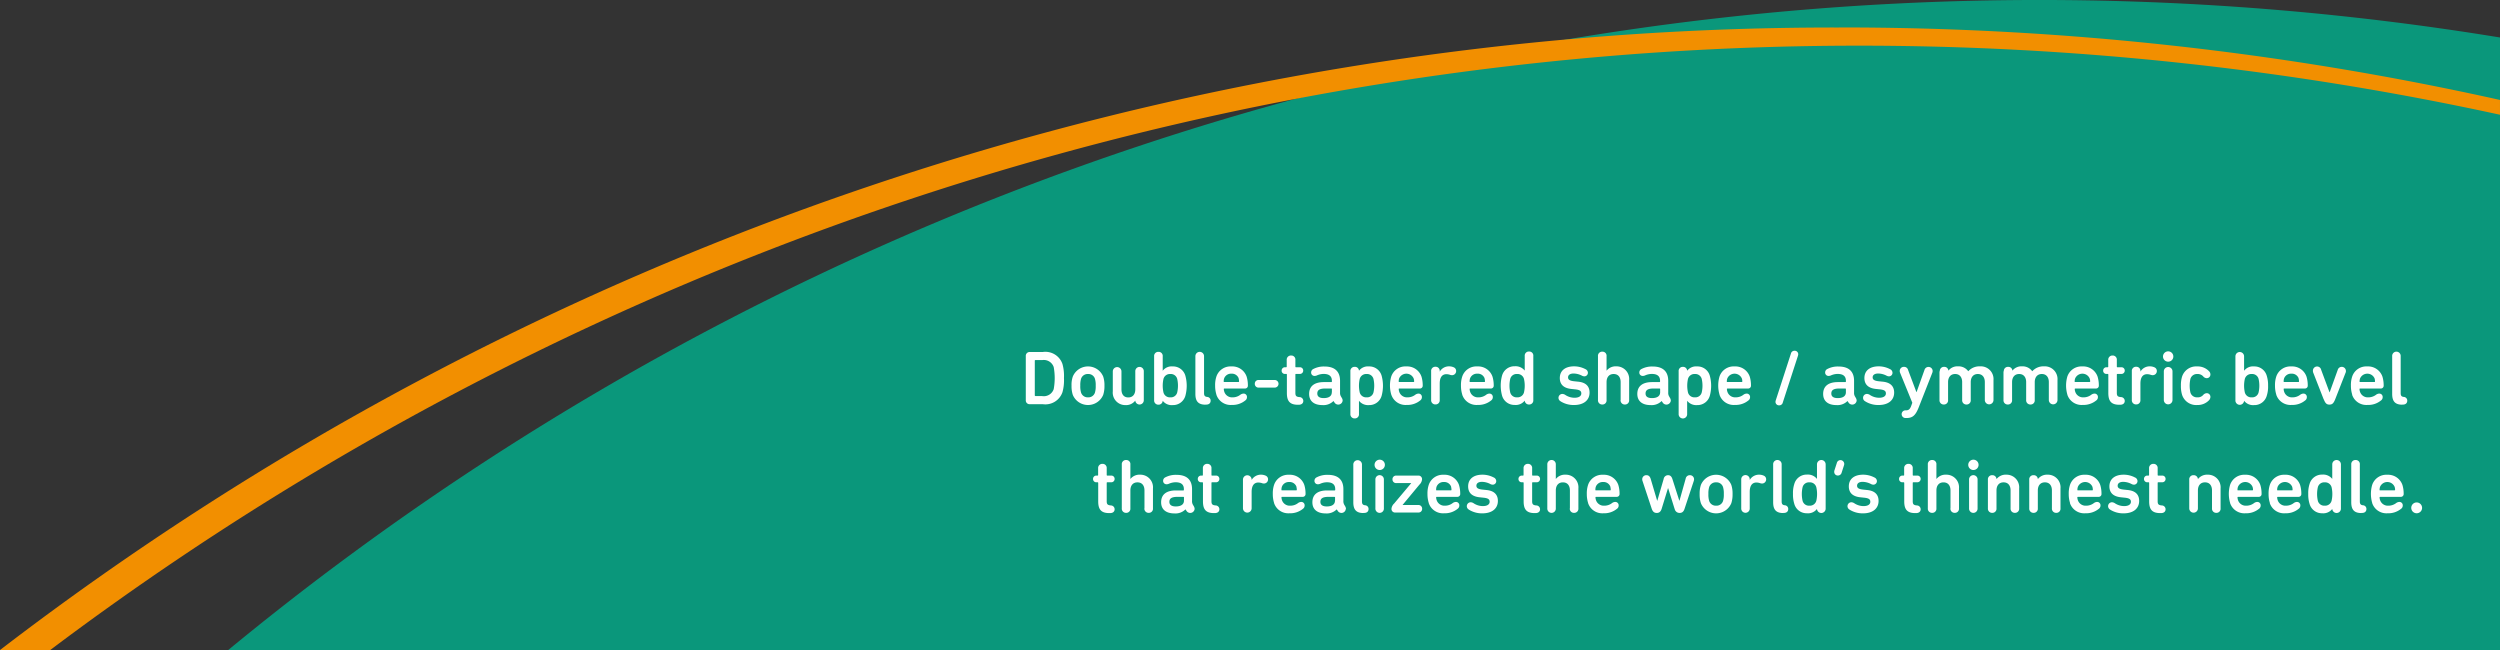
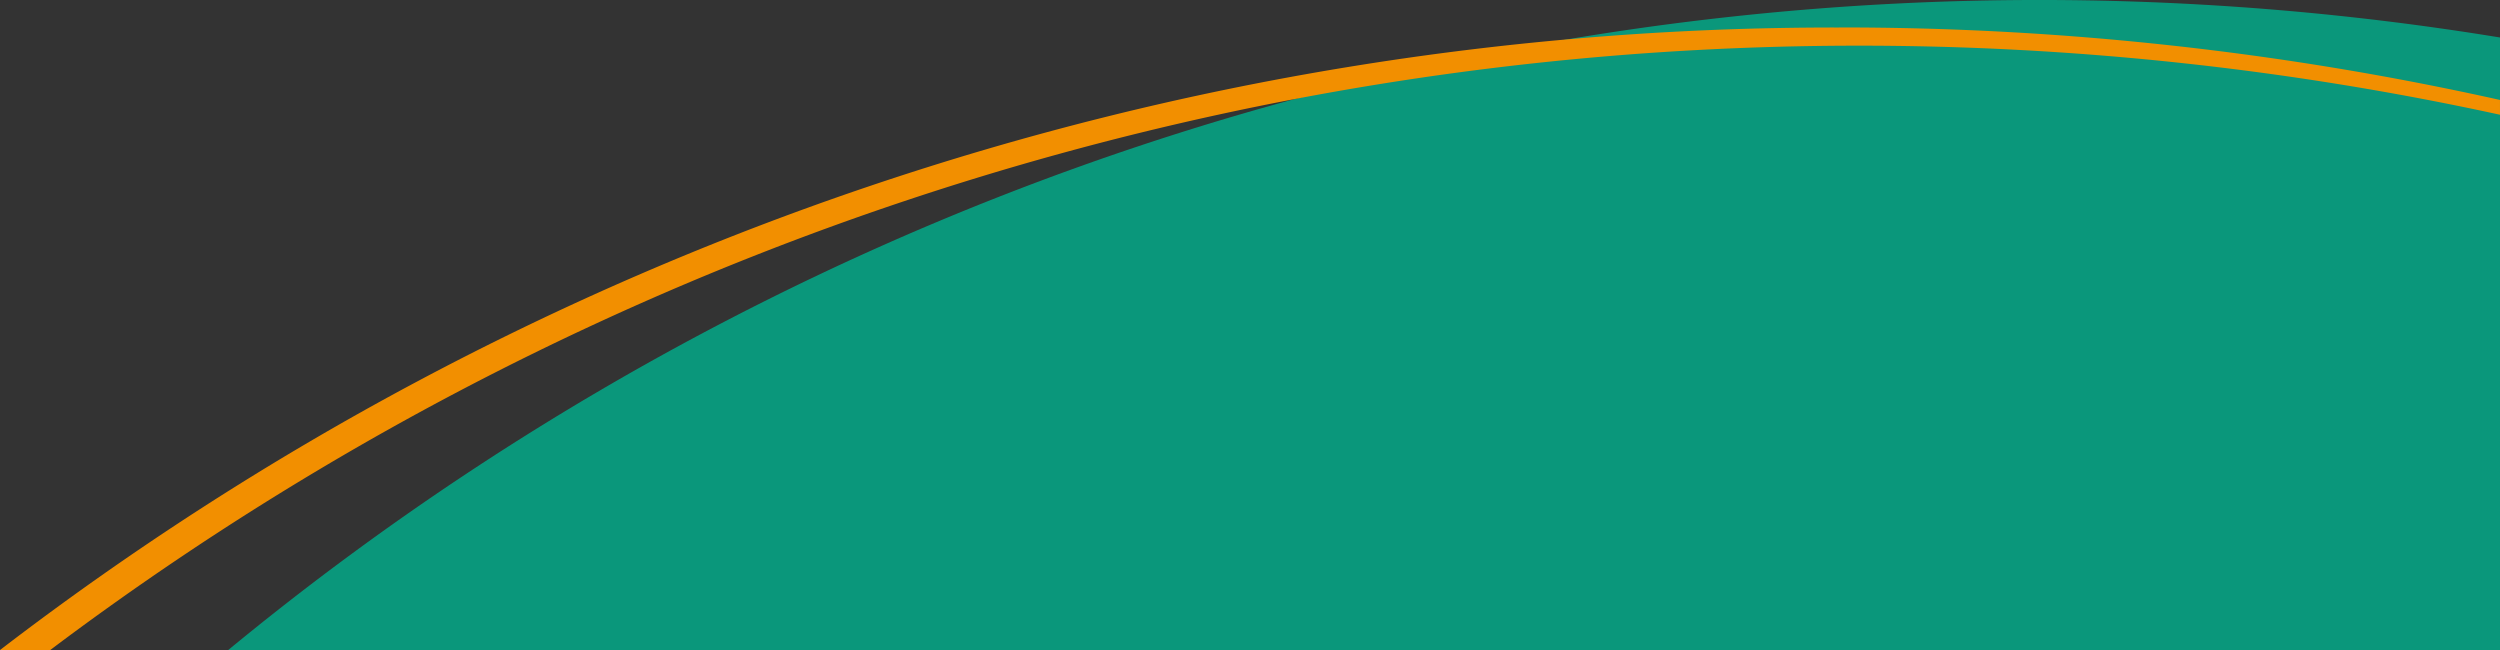
<svg xmlns="http://www.w3.org/2000/svg" height="78" width="299.99">
  <rect width="100%" height="100%" fill="#333333" stroke="none" />
-   <path d="M299.991 4.5A341.743 341.743 0 0027.385 78h272.606z" fill="#00b08d" opacity=".8" />
+   <path d="M299.991 4.5A341.743 341.743 0 0027.385 78h272.606" fill="#00b08d" opacity=".8" />
  <path d="M220.68 3.301A361.669 361.669 0 00.001 78h6.024a361.061 361.061 0 01293.963-64.231v-1.775a362.989 362.989 0 00-79.308-8.7z" fill="#f28f00" />
-   <path d="M123.091 42.73a.457.457 0 01.49-.49h1.54a2.163 2.163 0 012.37 1.44 5.369 5.369 0 01.18 1.69 5.326 5.326 0 01-.18 1.69 2.166 2.166 0 01-2.37 1.44h-1.54a.449.449 0 01-.49-.48zm1.14 4.8h.83a1.251 1.251 0 001.38-.84 7.32 7.32 0 000-2.64 1.251 1.251 0 00-1.38-.84h-.83s-.06.02-.06.05v4.2s.02.05.06.05zm4.5-.15a3.311 3.311 0 01-.15-1.1 3.011 3.011 0 01.15-1.09 1.975 1.975 0 013.65 0 3.288 3.288 0 01.15 1.09 3.394 3.394 0 01-.15 1.1 1.975 1.975 0 01-3.65 0zm2.66-.28a2.612 2.612 0 00.09-.82 2.652 2.652 0 00-.09-.82.816.816 0 00-.83-.58.828.828 0 00-.84.58 2.651 2.651 0 00-.09.82 2.612 2.612 0 00.09.82.828.828 0 00.84.58.816.816 0 00.83-.58zm4.82.99a1.368 1.368 0 01-1.16.52 1.5 1.5 0 01-1.52-1.65v-2.39a.52.52 0 111.04 0v2.15c0 .57.26.97.82.97s.84-.4.84-.97v-2.15a.511.511 0 111.02 0v3.44a.512.512 0 01-1.02.08zm3.31-5.35v1.75a1.344 1.344 0 011.2-.52 1.534 1.534 0 011.52 1.12 4.58 4.58 0 010 2.4 1.534 1.534 0 01-1.52 1.12 1.346 1.346 0 01-1.2-.52.491.491 0 01-.51.47.5.5 0 01-.52-.54v-5.26a.494.494 0 01.52-.54.487.487 0 01.51.54zm.09 2.73a3.69 3.69 0 000 1.62.793.793 0 00.83.59.782.782 0 00.82-.59 3.69 3.69 0 000-1.62.789.789 0 00-.82-.59.8.8 0 00-.83.59zm5.04 3.09c-.9 0-1.21-.45-1.21-1.3v-4.52a.52.52 0 111.04 0v4.43c0 .31.1.42.36.46a.434.434 0 01.43.45c0 .27-.17.47-.53.47h-.07zm1.32-1.19a3.539 3.539 0 01-.16-1.09 3.248 3.248 0 01.15-1.09 1.788 1.788 0 011.81-1.22 1.824 1.824 0 011.82 1.22 3.578 3.578 0 01.15 1.07.336.336 0 01-.36.36h-2.48s-.05.02-.05.05a1.147 1.147 0 00.06.34.978.978 0 001 .67 1.484 1.484 0 00.91-.3.7.7 0 01.38-.15.4.4 0 01.43.43.476.476 0 01-.21.4 2.4 2.4 0 01-1.6.53 1.8 1.8 0 01-1.86-1.23zm2.67-1.96a.861.861 0 00-.87-.57.882.882 0 00-.88.57 1.061 1.061 0 00-.05.38c0 .04.02.05.05.05h1.74s.05-.02.05-.05a1.346 1.346 0 00-.05-.38zm1.93.64a.437.437 0 01.49-.45h1.87a.456.456 0 110 .91h-1.87a.444.444 0 01-.49-.46zm3.64-1.18a.384.384 0 01-.42-.4.389.389 0 01.42-.4h.13s.06-.02.06-.06v-.81a.5.5 0 01.53-.54.487.487 0 01.51.54v.81s.02.06.05.06h.47a.389.389 0 01.42.4.394.394 0 01-.42.4h-.47s-.05.02-.05.06v2.21c0 .36.1.47.48.51a.459.459 0 01.47.46c0 .26-.18.46-.56.46h-.08c-.97 0-1.33-.43-1.33-1.4v-2.24s-.03-.06-.06-.06h-.13zm6.9 3.2a.53.53 0 01-.95.27l-.15-.22a1.685 1.685 0 01-1.31.49c-1.05 0-1.61-.5-1.61-1.34 0-.96.67-1.42 1.77-1.42h.91s.05-.02.05-.05v-.11c0-.51-.29-.82-.99-.82a2.021 2.021 0 00-.81.18.66.66 0 01-.27.06.4.4 0 01-.42-.42.452.452 0 01.26-.41 2.722 2.722 0 011.35-.3c1.26 0 1.86.63 1.86 1.72v1.4a.827.827 0 00.09.44l.14.24a.564.564 0 01.08.3zm-1.29-1v-.4s-.02-.05-.05-.05h-.74c-.68 0-.96.19-.96.6 0 .37.27.55.77.55.6 0 .97-.23.97-.7zm2.22 2.59v-5.1a.494.494 0 01.52-.54.479.479 0 01.51.47 1.346 1.346 0 011.2-.52 1.534 1.534 0 011.52 1.12 4.58 4.58 0 010 2.4 1.534 1.534 0 01-1.52 1.12 1.382 1.382 0 01-1.2-.52v1.58a.491.491 0 01-.51.54.5.5 0 01-.52-.54zm2.77-2.57a3.69 3.69 0 000-1.62.789.789 0 00-.82-.59.8.8 0 00-.83.59 3.69 3.69 0 000 1.62.793.793 0 00.83.59.782.782 0 00.82-.59zm2.14.28a3.91 3.91 0 01-.01-2.18 1.788 1.788 0 011.81-1.22 1.824 1.824 0 011.82 1.22 3.578 3.578 0 01.15 1.07.336.336 0 01-.36.36h-2.47s-.05.02-.05.05a1.147 1.147 0 00.06.34.978.978 0 001 .67 1.484 1.484 0 00.91-.3.7.7 0 01.38-.15.4.4 0 01.43.43.476.476 0 01-.21.4 2.4 2.4 0 01-1.6.53 1.8 1.8 0 01-1.86-1.23zm2.68-1.96a.949.949 0 00-1.74 0 1.061 1.061 0 00-.05.38c0 .04.02.05.05.05h1.74s.06-.02.06-.05a1.045 1.045 0 00-.06-.38zm3.14-.83a1.275 1.275 0 011.12-.62 1.333 1.333 0 01.56.12.466.466 0 01.28.42.491.491 0 01-.51.52.736.736 0 01-.24-.05 1.47 1.47 0 00-.41-.07c-.57 0-.81.45-.81 1.12v1.97a.491.491 0 01-.51.54.5.5 0 01-.52-.54v-3.44a.494.494 0 01.52-.54.487.487 0 01.51.54v.02zm2.7 2.79a3.539 3.539 0 01-.16-1.09 3.248 3.248 0 01.15-1.09 1.788 1.788 0 011.81-1.22 1.824 1.824 0 011.82 1.22 3.578 3.578 0 01.15 1.07.336.336 0 01-.36.36h-2.48s-.05.02-.05.05a1.147 1.147 0 00.06.34.978.978 0 001 .67 1.484 1.484 0 00.91-.3.7.7 0 01.38-.15.4.4 0 01.43.43.476.476 0 01-.21.4 2.4 2.4 0 01-1.6.53 1.8 1.8 0 01-1.86-1.23zm2.68-1.96a.861.861 0 00-.87-.57.882.882 0 00-.88.57 1.061 1.061 0 00-.05.38c0 .04.02.05.05.05h1.74s.05-.02.05-.05a1.346 1.346 0 00-.05-.38zm5.84-2.67V48a.491.491 0 01-.51.54.5.5 0 01-.52-.47 1.346 1.346 0 01-1.2.52 1.534 1.534 0 01-1.52-1.12 4.58 4.58 0 010-2.4 1.534 1.534 0 011.52-1.12 1.4 1.4 0 011.2.52v-1.75a.494.494 0 01.52-.54.487.487 0 01.51.54zm-2.77 2.73a3.69 3.69 0 000 1.62.789.789 0 00.82.59.8.8 0 00.83-.59 3.69 3.69 0 000-1.62.793.793 0 00-.83-.59.782.782 0 00-.82.59zm6.04 2.68a.467.467 0 01.22-.88.7.7 0 01.32.1 2.025 2.025 0 001.13.36c.51 0 .82-.19.82-.52 0-.28-.16-.43-.74-.49l-.48-.05c-.91-.1-1.36-.55-1.36-1.31 0-.85.61-1.4 1.72-1.4a2.914 2.914 0 011.34.33.484.484 0 01.31.42.426.426 0 01-.43.45.681.681 0 01-.32-.1 2.27 2.27 0 00-.96-.24c-.46 0-.67.2-.67.46s.17.41.73.47l.48.05c.94.09 1.37.57 1.37 1.31 0 .88-.66 1.49-1.87 1.49a2.941 2.941 0 01-1.62-.45zm7.21-.15v-2.15c0-.57-.28-.97-.84-.97s-.85.4-.85.97V48a.491.491 0 01-.51.54.5.5 0 01-.52-.54v-5.26a.494.494 0 01.52-.54.487.487 0 01.51.54v1.74a1.388 1.388 0 011.17-.52 1.516 1.516 0 011.54 1.65V48a.491.491 0 01-.51.54.5.5 0 01-.52-.54zm6.02.07a.53.53 0 01-.95.27l-.15-.22a1.685 1.685 0 01-1.31.49c-1.05 0-1.61-.5-1.61-1.34 0-.96.67-1.42 1.77-1.42h.91s.05-.02.05-.05v-.11c0-.51-.29-.82-.99-.82a2.021 2.021 0 00-.81.18.66.66 0 01-.27.06.4.4 0 01-.42-.42.452.452 0 01.26-.41 2.722 2.722 0 011.35-.3c1.26 0 1.86.63 1.86 1.72v1.4a.827.827 0 00.09.44l.14.24a.674.674 0 01.08.3zm-1.28-1v-.4s-.02-.05-.05-.05h-.74c-.68 0-.96.19-.96.6 0 .37.27.55.77.55.6 0 .98-.23.98-.7zm2.22 2.59v-5.1a.491.491 0 01.51-.54.485.485 0 01.51.47 1.346 1.346 0 011.2-.52 1.534 1.534 0 011.52 1.12 4.58 4.58 0 010 2.4 1.534 1.534 0 01-1.52 1.12 1.382 1.382 0 01-1.2-.52v1.58a.511.511 0 11-1.02 0zm2.77-2.57a3.69 3.69 0 000-1.62.789.789 0 00-.82-.59.8.8 0 00-.83.59 3.69 3.69 0 000 1.62.793.793 0 00.83.59.782.782 0 00.82-.59zm2.14.28a3.91 3.91 0 01-.01-2.18 1.788 1.788 0 011.81-1.22 1.824 1.824 0 011.82 1.22 3.578 3.578 0 01.15 1.07.336.336 0 01-.36.36h-2.47s-.06.02-.06.05a1.147 1.147 0 00.06.34.978.978 0 001 .67 1.505 1.505 0 00.91-.3.7.7 0 01.38-.15.4.4 0 01.43.43.476.476 0 01-.21.4 2.4 2.4 0 01-1.6.53 1.8 1.8 0 01-1.86-1.23zm2.67-1.96a.949.949 0 00-1.74 0 1.045 1.045 0 00-.06.38c0 .04.02.05.06.05h1.74s.06-.02.06-.05a1.045 1.045 0 00-.06-.38zm4.08 2.61l1.81-5.58a.431.431 0 01.42-.35.421.421 0 01.46.42.711.711 0 01-.04.2l-1.81 5.58a.431.431 0 01-.42.35.421.421 0 01-.46-.42.711.711 0 01.04-.2zm9.7.05a.53.53 0 01-.95.27l-.15-.22a1.685 1.685 0 01-1.31.49c-1.05 0-1.61-.5-1.61-1.34 0-.96.67-1.42 1.77-1.42h.91s.05-.02.05-.05v-.11c0-.51-.29-.82-.99-.82a2.021 2.021 0 00-.81.18.66.66 0 01-.27.06.4.4 0 01-.42-.42.452.452 0 01.26-.41 2.722 2.722 0 011.35-.3c1.26 0 1.86.63 1.86 1.72v1.4a.827.827 0 00.09.44l.14.24a.674.674 0 01.08.3zm-1.29-1v-.4s-.02-.05-.05-.05h-.74c-.68 0-.96.19-.96.6 0 .37.27.55.77.55.6 0 .98-.23.98-.7zm2.31 1.08a.449.449 0 01-.25-.41.463.463 0 01.47-.47.7.7 0 01.32.1 2.025 2.025 0 001.13.36c.51 0 .82-.19.82-.52 0-.28-.16-.43-.74-.49l-.48-.05c-.91-.1-1.36-.55-1.36-1.31 0-.85.61-1.4 1.72-1.4a2.914 2.914 0 011.34.33.484.484 0 01.31.42.42.42 0 01-.43.45.681.681 0 01-.32-.1 2.234 2.234 0 00-.96-.24c-.46 0-.67.2-.67.46s.17.41.73.47l.48.05c.94.09 1.37.57 1.37 1.31 0 .88-.66 1.49-1.87 1.49a2.941 2.941 0 01-1.62-.45zm4.87 2.01a.46.46 0 01-.49-.46.455.455 0 01.49-.46c.32 0 .5-.1.66-.55l.13-.36-1.46-3.58a.519.519 0 01-.05-.24.492.492 0 01.52-.49.487.487 0 01.48.37l1 2.66h.02l.95-2.66a.5.5 0 01.98.12.687.687 0 01-.05.24l-1.63 4.15c-.39.98-.75 1.26-1.47 1.26h-.06zm4.09-5.6a.494.494 0 01.52-.54.484.484 0 01.51.46 1.36 1.36 0 011.17-.52 1.41 1.41 0 011.21.59 1.8 1.8 0 011.42-.59 1.527 1.527 0 011.61 1.65V48a.52.52 0 11-1.04 0v-2.15c0-.57-.29-.97-.84-.97s-.85.4-.85.97V48a.491.491 0 01-.51.54.5.5 0 01-.52-.54v-2.15c0-.57-.29-.97-.84-.97s-.85.4-.85.97V48a.491.491 0 01-.51.54.5.5 0 01-.52-.54v-3.44zm7.68 0a.494.494 0 01.52-.54.484.484 0 01.51.46 1.36 1.36 0 011.17-.52 1.41 1.41 0 011.21.59 1.8 1.8 0 011.42-.59 1.527 1.527 0 011.61 1.65V48a.52.52 0 11-1.04 0v-2.15c0-.57-.29-.97-.84-.97s-.85.4-.85.97V48a.491.491 0 01-.51.54.5.5 0 01-.52-.54v-2.15c0-.57-.29-.97-.84-.97s-.85.4-.85.97V48a.491.491 0 01-.51.54.5.5 0 01-.52-.54v-3.44zm7.63 2.81a3.91 3.91 0 01-.01-2.18 1.788 1.788 0 011.81-1.22 1.824 1.824 0 011.82 1.22 3.578 3.578 0 01.15 1.07.336.336 0 01-.36.36h-2.47s-.06.02-.06.05a1.147 1.147 0 00.06.34.978.978 0 001 .67 1.505 1.505 0 00.91-.3.7.7 0 01.38-.15.4.4 0 01.43.43.476.476 0 01-.21.4 2.4 2.4 0 01-1.6.53 1.8 1.8 0 01-1.86-1.23zm2.67-1.96a.949.949 0 00-1.74 0 1.045 1.045 0 00-.06.38c0 .04.02.05.06.05h1.74s.06-.02.06-.05a1.045 1.045 0 00-.06-.38zm2.04-.54a.384.384 0 01-.42-.4.389.389 0 01.42-.4h.13s.06-.02.06-.06v-.81a.5.5 0 01.52-.54.491.491 0 01.51.54v.81s.02.06.06.06h.47a.389.389 0 01.42.4.394.394 0 01-.42.4h-.47s-.06.02-.06.06v2.21c0 .36.1.47.48.51a.459.459 0 01.47.46c0 .26-.18.46-.56.46h-.08c-.97 0-1.33-.43-1.33-1.4v-2.24s-.03-.06-.06-.06h-.13zm4.06-.29a1.275 1.275 0 011.12-.62 1.333 1.333 0 01.56.12.466.466 0 01.28.42.491.491 0 01-.51.52.736.736 0 01-.24-.05 1.47 1.47 0 00-.41-.07c-.57 0-.81.45-.81 1.12v1.97a.491.491 0 01-.51.54.5.5 0 01-.52-.54v-3.44a.494.494 0 01.52-.54.487.487 0 01.51.54v.02zm3.32-2.42a.62.62 0 11-.62.62.623.623 0 01.62-.62zm-.52 5.84v-3.44a.52.52 0 111.04 0V48a.52.52 0 11-1.04 0zm2.19-.62a3.589 3.589 0 01-.14-1.1 3.473 3.473 0 01.14-1.09 1.777 1.777 0 011.82-1.22 1.874 1.874 0 011.4.56.551.551 0 01.18.4.436.436 0 01-.45.45.567.567 0 01-.42-.22.888.888 0 00-.7-.28.817.817 0 00-.83.58 3.781 3.781 0 000 1.64.809.809 0 00.83.58.856.856 0 00.7-.28.6.6 0 01.42-.22.436.436 0 01.45.45.6.6 0 01-.18.41 1.874 1.874 0 01-1.4.56 1.777 1.777 0 01-1.82-1.22zm7.44-4.64v1.75a1.344 1.344 0 011.2-.52 1.534 1.534 0 011.52 1.12 3.748 3.748 0 01.16 1.2 3.487 3.487 0 01-.16 1.2 1.534 1.534 0 01-1.52 1.12 1.358 1.358 0 01-1.2-.52.521.521 0 01-1.04-.07v-5.26a.52.52 0 111.04 0zm.09 2.73a3.69 3.69 0 000 1.62.793.793 0 00.83.59.782.782 0 00.82-.59 3.69 3.69 0 000-1.62.789.789 0 00-.82-.59.8.8 0 00-.83.59zm3.78 1.9a3.539 3.539 0 01-.16-1.09 3.247 3.247 0 01.15-1.09 1.788 1.788 0 011.81-1.22 1.824 1.824 0 011.82 1.22 3.578 3.578 0 01.15 1.07.336.336 0 01-.36.36h-2.48s-.05.02-.05.05a1.147 1.147 0 00.06.34.978.978 0 001 .67 1.484 1.484 0 00.91-.3.7.7 0 01.38-.15.4.4 0 01.43.43.476.476 0 01-.21.4 2.4 2.4 0 01-1.6.53 1.8 1.8 0 01-1.86-1.23zm2.68-1.96a.861.861 0 00-.87-.57.882.882 0 00-.88.57 1.061 1.061 0 00-.05.38c0 .04.02.05.05.05h1.74s.05-.02.05-.05a1.346 1.346 0 00-.05-.38zm3 2.51l-1.24-3.17a.587.587 0 01-.05-.25.5.5 0 01.99-.12l1 2.69h.02l.97-2.69a.5.5 0 01.98.12.468.468 0 01-.05.25l-1.24 3.17c-.19.47-.35.63-.69.63s-.49-.16-.68-.63zm3.43-.55a3.539 3.539 0 01-.16-1.09 3.247 3.247 0 01.15-1.09 1.788 1.788 0 011.81-1.22 1.824 1.824 0 011.82 1.22 3.578 3.578 0 01.15 1.07.336.336 0 01-.36.36h-2.48s-.06.02-.06.05a1.147 1.147 0 00.06.34.978.978 0 001 .67 1.505 1.505 0 00.91-.3.7.7 0 01.38-.15.4.4 0 01.43.43.476.476 0 01-.21.4 2.381 2.381 0 01-1.6.53 1.8 1.8 0 01-1.86-1.23zm2.68-1.96a.949.949 0 00-1.74 0 1.044 1.044 0 00-.06.38c0 .04.02.05.06.05h1.74s.05-.02.05-.05a1.346 1.346 0 00-.05-.38zm3.32 3.15c-.9 0-1.21-.45-1.21-1.3v-4.52a.511.511 0 111.02 0v4.43c0 .31.1.42.36.46a.434.434 0 01.43.45c0 .27-.17.47-.53.47h-.07zm-156.68 9.31a.384.384 0 01-.42-.4.389.389 0 01.42-.4h.13s.06-.02.06-.06v-.81a.5.5 0 01.52-.54.491.491 0 01.51.54v.81s.02.06.06.06h.47a.389.389 0 01.42.4.394.394 0 01-.42.4h-.47s-.06.02-.06.06v2.21c0 .36.1.47.48.51a.459.459 0 01.47.46c0 .26-.18.46-.56.46h-.08c-.97 0-1.33-.43-1.33-1.4v-2.24s-.03-.06-.06-.06h-.13zm5.75 3.13v-2.15c0-.57-.28-.97-.84-.97s-.85.4-.85.97V61a.491.491 0 01-.51.54.5.5 0 01-.52-.54v-5.26a.494.494 0 01.52-.54.487.487 0 01.51.54v1.74a1.388 1.388 0 011.17-.52 1.516 1.516 0 011.54 1.65V61a.491.491 0 01-.51.54.5.5 0 01-.52-.54zm6.02.07a.53.53 0 01-.95.27l-.15-.22a1.685 1.685 0 01-1.31.49c-1.05 0-1.61-.5-1.61-1.34 0-.96.67-1.42 1.77-1.42h.91s.05-.02.05-.05v-.11c0-.51-.29-.82-.99-.82a2.021 2.021 0 00-.81.18.66.66 0 01-.27.06.4.4 0 01-.42-.42.452.452 0 01.26-.41 2.722 2.722 0 011.35-.3c1.26 0 1.86.63 1.86 1.72v1.4a.827.827 0 00.09.44l.14.24a.674.674 0 01.08.3zm-1.28-1v-.4s-.02-.05-.05-.05h-.74c-.68 0-.96.19-.96.6 0 .37.27.55.77.55.6 0 .98-.23.98-.7zm2.08-2.2a.384.384 0 01-.42-.4.389.389 0 01.42-.4h.13s.06-.02.06-.06v-.81a.5.5 0 01.52-.54.491.491 0 01.51.54v.81s.02.06.06.06h.47a.389.389 0 01.42.4.394.394 0 01-.42.4h-.47s-.06.02-.06.06v2.21c0 .36.1.47.48.51a.459.459 0 01.47.46c0 .26-.18.46-.56.46h-.08c-.97 0-1.33-.43-1.33-1.4v-2.24s-.03-.06-.06-.06h-.13zm6.05-.29a1.275 1.275 0 011.12-.62 1.333 1.333 0 01.56.12.466.466 0 01.28.42.491.491 0 01-.51.52.736.736 0 01-.24-.05 1.47 1.47 0 00-.41-.07c-.57 0-.81.45-.81 1.12v1.97a.52.52 0 11-1.04 0v-3.44a.52.52 0 111.04 0v.02zm2.69 2.79a3.539 3.539 0 01-.16-1.09 3.248 3.248 0 01.15-1.09 1.788 1.788 0 011.81-1.22 1.824 1.824 0 011.82 1.22 3.578 3.578 0 01.15 1.07.336.336 0 01-.36.36h-2.48s-.05.02-.05.05a1.147 1.147 0 00.06.34.978.978 0 001 .67 1.484 1.484 0 00.91-.3.7.7 0 01.38-.15.4.4 0 01.43.43.476.476 0 01-.21.4 2.4 2.4 0 01-1.6.53 1.8 1.8 0 01-1.86-1.23zm2.68-1.96a.861.861 0 00-.87-.57.882.882 0 00-.88.57 1.061 1.061 0 00-.05.38c0 .04.02.05.05.05h1.74s.05-.02.05-.05a1.346 1.346 0 00-.05-.38zm5.92 2.66a.523.523 0 01-.94.27l-.15-.22a1.685 1.685 0 01-1.31.49c-1.05 0-1.61-.5-1.61-1.34 0-.96.67-1.42 1.77-1.42h.91s.06-.02.06-.05v-.11c0-.51-.29-.82-.99-.82a2.021 2.021 0 00-.81.18.66.66 0 01-.27.06.4.4 0 01-.42-.42.452.452 0 01.26-.41 2.722 2.722 0 011.35-.3c1.26 0 1.86.63 1.86 1.72v1.4a.827.827 0 00.09.44l.14.24a.674.674 0 01.08.3zm-1.29-1v-.4s-.02-.05-.06-.05h-.74c-.68 0-.96.19-.96.6 0 .37.27.55.77.55.6 0 .98-.23.98-.7zm3.4 1.49c-.9 0-1.21-.45-1.21-1.3v-4.52a.52.52 0 111.04 0v4.43c0 .31.1.42.36.46a.434.434 0 01.43.45c0 .27-.17.47-.53.47h-.07zm1.96-6.4a.62.62 0 11-.62.62.623.623 0 01.62-.62zm-.52 5.84v-3.44a.511.511 0 111.02 0V61a.511.511 0 11-1.02 0zm2.4.5a.426.426 0 01-.47-.45 1 1 0 01.32-.63l2.04-2.43v-.02h-1.77a.436.436 0 01-.47-.45.431.431 0 01.47-.45h2.61a.426.426 0 01.47.45.991.991 0 01-.32.64l-2.01 2.42v.02h1.87a.436.436 0 01.47.45.431.431 0 01-.47.45zm4.01-1.13a3.539 3.539 0 01-.16-1.09 3.248 3.248 0 01.15-1.09 1.788 1.788 0 011.81-1.22 1.824 1.824 0 011.82 1.22 3.578 3.578 0 01.15 1.07.336.336 0 01-.36.36h-2.48s-.05.02-.05.05a1.147 1.147 0 00.06.34.978.978 0 001 .67 1.484 1.484 0 00.91-.3.7.7 0 01.38-.15.4.4 0 01.43.43.476.476 0 01-.21.4 2.4 2.4 0 01-1.6.53 1.8 1.8 0 01-1.86-1.23zm2.68-1.96a.861.861 0 00-.87-.57.882.882 0 00-.88.57 1.061 1.061 0 00-.05.38c0 .04.02.05.05.05h1.74s.05-.02.05-.05a1.346 1.346 0 00-.05-.38zm2.13 2.74a.467.467 0 01.22-.88.7.7 0 01.32.1 2.025 2.025 0 001.13.36c.51 0 .82-.19.82-.52 0-.28-.16-.43-.74-.49l-.48-.05c-.91-.1-1.36-.55-1.36-1.31 0-.85.61-1.4 1.72-1.4a2.914 2.914 0 011.34.33.484.484 0 01.31.42.42.42 0 01-.43.45.681.681 0 01-.32-.1 2.234 2.234 0 00-.96-.24c-.46 0-.67.2-.67.46s.17.41.73.47l.48.05c.94.09 1.37.57 1.37 1.31 0 .88-.66 1.49-1.87 1.49a2.941 2.941 0 01-1.62-.45zm6.37-3.28a.384.384 0 01-.42-.4.389.389 0 01.42-.4h.13s.06-.02.06-.06v-.81a.5.5 0 01.52-.54.491.491 0 01.51.54v.81s.02.06.06.06h.47a.389.389 0 01.42.4.394.394 0 01-.42.4h-.47s-.06.02-.06.06v2.21c0 .36.1.47.48.51a.459.459 0 01.47.46c0 .26-.18.46-.56.46h-.08c-.97 0-1.33-.43-1.33-1.4v-2.24s-.03-.06-.06-.06h-.13zm5.75 3.13v-2.15c0-.57-.28-.97-.84-.97s-.85.4-.85.97V61a.511.511 0 11-1.02 0v-5.26a.511.511 0 111.02 0v1.74a1.388 1.388 0 011.17-.52 1.516 1.516 0 011.54 1.65V61a.494.494 0 01-.52.54.487.487 0 01-.51-.54zm2.19-.63a3.539 3.539 0 01-.16-1.09 3.248 3.248 0 01.15-1.09 1.788 1.788 0 011.81-1.22 1.824 1.824 0 011.82 1.22 3.578 3.578 0 01.15 1.07.336.336 0 01-.36.36h-2.48s-.05.02-.05.05a1.147 1.147 0 00.06.34.978.978 0 001 .67 1.484 1.484 0 00.91-.3.7.7 0 01.38-.15.4.4 0 01.43.43.476.476 0 01-.21.4 2.4 2.4 0 01-1.6.53 1.8 1.8 0 01-1.86-1.23zm2.67-1.96a.861.861 0 00-.87-.57.882.882 0 00-.88.57 1.061 1.061 0 00-.05.38c0 .04.02.05.05.05h1.74s.05-.02.05-.05a1.346 1.346 0 00-.05-.38zm7.7 2.64l-.77-2.47h-.02l-.76 2.47c-.11.35-.3.5-.59.5s-.48-.15-.6-.5l-1.1-3.32a.556.556 0 01-.04-.21.486.486 0 01.51-.5c.25 0 .41.15.5.43l.78 2.63h.02l.76-2.6a.538.538 0 01.53-.46c.26 0 .42.15.52.46l.83 2.6h.02l.74-2.63a.5.5 0 01.5-.43.492.492 0 01.51.5.779.779 0 01-.04.21l-1.1 3.32c-.11.35-.3.5-.59.5a.592.592 0 01-.6-.5zm3.16-.67a3.311 3.311 0 01-.15-1.1 3.248 3.248 0 01.15-1.09 1.975 1.975 0 013.65 0 3.288 3.288 0 01.15 1.09 3.394 3.394 0 01-.15 1.1 1.975 1.975 0 01-3.65 0zm2.66-.28a2.612 2.612 0 00.09-.82 2.652 2.652 0 00-.09-.82.816.816 0 00-.83-.58.828.828 0 00-.84.58 2.651 2.651 0 00-.09.82 2.612 2.612 0 00.09.82.828.828 0 00.84.58.816.816 0 00.83-.58zm3.21-2.52a1.275 1.275 0 011.12-.62 1.333 1.333 0 01.56.12.466.466 0 01.28.42.491.491 0 01-.51.52.736.736 0 01-.24-.05 1.47 1.47 0 00-.41-.07c-.57 0-.81.45-.81 1.12v1.97a.511.511 0 11-1.02 0v-3.44a.511.511 0 111.02 0v.02zm4.01 3.98c-.9 0-1.21-.45-1.21-1.3v-4.52a.511.511 0 111.02 0v4.43c0 .31.1.42.36.46a.434.434 0 01.43.45c0 .27-.17.47-.53.47h-.07zm5.09-5.82V61a.521.521 0 01-1.04.07 1.346 1.346 0 01-1.2.52 1.534 1.534 0 01-1.52-1.12 3.748 3.748 0 01-.16-1.2 3.486 3.486 0 01.16-1.2 1.534 1.534 0 011.52-1.12 1.382 1.382 0 011.2.52v-1.75a.52.52 0 111.04 0zm-2.77 2.73a3.69 3.69 0 000 1.62.789.789 0 00.82.59.8.8 0 00.83-.59 3.69 3.69 0 000-1.62.793.793 0 00-.83-.59.782.782 0 00-.82.59zm3.8-1.85a.422.422 0 01.03-.19l.28-.87a.452.452 0 01.44-.35.464.464 0 01.42.63l-.28.87a.452.452 0 01-.44.35.423.423 0 01-.45-.44zm1.84 4.53a.467.467 0 01.22-.88.7.7 0 01.32.1 2.025 2.025 0 001.13.36c.51 0 .82-.19.82-.52 0-.28-.16-.43-.74-.49l-.48-.05c-.91-.1-1.36-.55-1.36-1.31 0-.85.61-1.4 1.72-1.4a2.914 2.914 0 011.34.33.484.484 0 01.31.42.426.426 0 01-.43.45.681.681 0 01-.32-.1 2.27 2.27 0 00-.96-.24c-.46 0-.67.2-.67.46s.17.41.73.47l.48.05c.94.09 1.37.57 1.37 1.31 0 .88-.66 1.49-1.87 1.49a2.941 2.941 0 01-1.62-.45zm6.36-3.28a.384.384 0 01-.42-.4.389.389 0 01.42-.4h.13s.06-.02.06-.06v-.81a.5.5 0 01.52-.54.491.491 0 01.51.54v.81s.02.06.06.06h.47a.389.389 0 01.42.4.394.394 0 01-.42.4h-.47s-.06.02-.06.06v2.21c0 .36.1.47.48.51a.459.459 0 01.47.46c0 .26-.18.46-.56.46h-.08c-.97 0-1.33-.43-1.33-1.4v-2.24s-.03-.06-.06-.06h-.13zm5.75 3.13v-2.15c0-.57-.28-.97-.84-.97s-.85.4-.85.97V61a.491.491 0 01-.51.54.5.5 0 01-.52-.54v-5.26a.494.494 0 01.52-.54.487.487 0 01.51.54v1.74a1.388 1.388 0 011.17-.52 1.516 1.516 0 011.54 1.65V61a.491.491 0 01-.51.54.5.5 0 01-.52-.54zm2.75-5.84a.62.62 0 11-.62.62.623.623 0 01.62-.62zm-.52 5.84v-3.44a.511.511 0 111.02 0V61a.511.511 0 11-1.02 0zm3.3-3.52a1.388 1.388 0 011.17-.52 1.516 1.516 0 011.54 1.65V61a.491.491 0 01-.51.54.5.5 0 01-.52-.54v-2.15c0-.57-.28-.97-.84-.97s-.85.4-.85.97V61a.491.491 0 01-.51.54.5.5 0 01-.52-.54v-3.44a.494.494 0 01.52-.54.484.484 0 01.51.46zm4.96 0a1.388 1.388 0 011.17-.52 1.516 1.516 0 011.54 1.65V61a.491.491 0 01-.51.54.5.5 0 01-.52-.54v-2.15c0-.57-.28-.97-.84-.97s-.85.4-.85.97V61a.491.491 0 01-.51.54.5.5 0 01-.52-.54v-3.44a.494.494 0 01.52-.54.484.484 0 01.51.46zm3.86 2.89a3.539 3.539 0 01-.16-1.09 3.248 3.248 0 01.15-1.09 1.788 1.788 0 011.81-1.22 1.824 1.824 0 011.82 1.22 3.578 3.578 0 01.15 1.07.336.336 0 01-.36.36h-2.48s-.06.02-.06.05a1.147 1.147 0 00.06.34.978.978 0 001 .67 1.505 1.505 0 00.91-.3.7.7 0 01.38-.15.4.4 0 01.43.43.476.476 0 01-.21.4 2.381 2.381 0 01-1.6.53 1.8 1.8 0 01-1.86-1.23zm2.68-1.96a.949.949 0 00-1.74 0 1.045 1.045 0 00-.06.38c0 .04.02.05.06.05h1.74s.05-.02.05-.05a1.346 1.346 0 00-.05-.38zm2.13 2.74a.467.467 0 01.22-.88.7.7 0 01.32.1 2.025 2.025 0 001.13.36c.51 0 .82-.19.82-.52 0-.28-.16-.43-.74-.49l-.48-.05c-.91-.1-1.36-.55-1.36-1.31 0-.85.61-1.4 1.72-1.4a2.914 2.914 0 011.34.33.484.484 0 01.31.42.426.426 0 01-.43.45.681.681 0 01-.32-.1 2.27 2.27 0 00-.96-.24c-.46 0-.67.2-.67.46s.17.41.73.47l.48.05c.94.09 1.37.57 1.37 1.31 0 .88-.66 1.49-1.87 1.49a2.941 2.941 0 01-1.62-.45zm4.48-3.28a.384.384 0 01-.42-.4.389.389 0 01.42-.4h.13s.06-.02.06-.06v-.81a.5.5 0 01.52-.54.491.491 0 01.51.54v.81s.02.06.06.06h.47a.389.389 0 01.42.4.394.394 0 01-.42.4h-.47s-.06.02-.06.06v2.21c0 .36.1.47.48.51a.459.459 0 01.47.46c0 .26-.18.46-.56.46h-.08c-.97 0-1.33-.43-1.33-1.4v-2.24s-.03-.06-.06-.06h-.13zm6.06-.39a1.388 1.388 0 011.17-.52 1.516 1.516 0 011.54 1.65V61a.491.491 0 01-.51.54.5.5 0 01-.52-.54v-2.15c0-.57-.28-.97-.84-.97s-.85.4-.85.97V61a.52.52 0 11-1.04 0v-3.44a.494.494 0 01.52-.54.5.5 0 01.52.46zm3.86 2.89a3.91 3.91 0 01-.01-2.18 1.788 1.788 0 011.81-1.22 1.824 1.824 0 011.82 1.22 3.578 3.578 0 01.15 1.07.336.336 0 01-.36.36h-2.47s-.06.02-.06.05a1.147 1.147 0 00.06.34.978.978 0 001 .67 1.505 1.505 0 00.91-.3.7.7 0 01.38-.15.4.4 0 01.43.43.476.476 0 01-.21.4 2.4 2.4 0 01-1.6.53 1.8 1.8 0 01-1.86-1.23zm2.68-1.96a.949.949 0 00-1.74 0 1.044 1.044 0 00-.06.38c0 .04.02.05.06.05h1.74s.06-.02.06-.05a1.044 1.044 0 00-.06-.38zm2.09 1.96a3.539 3.539 0 01-.16-1.09 3.247 3.247 0 01.15-1.09 1.788 1.788 0 011.81-1.22 1.824 1.824 0 011.82 1.22 3.578 3.578 0 01.15 1.07.336.336 0 01-.36.36h-2.48s-.06.02-.06.05a1.147 1.147 0 00.06.34.978.978 0 001 .67 1.505 1.505 0 00.91-.3.7.7 0 01.38-.15.4.4 0 01.43.43.476.476 0 01-.21.4 2.381 2.381 0 01-1.6.53 1.8 1.8 0 01-1.86-1.23zm2.67-1.96a.949.949 0 00-1.74 0 1.044 1.044 0 00-.06.38c0 .04.02.05.06.05h1.74s.05-.02.05-.05a1.346 1.346 0 00-.05-.38zm5.85-2.67V61a.521.521 0 01-1.04.07 1.346 1.346 0 01-1.2.52 1.534 1.534 0 01-1.52-1.12 3.748 3.748 0 01-.16-1.2 3.487 3.487 0 01.16-1.2 1.534 1.534 0 011.52-1.12 1.382 1.382 0 011.2.52v-1.75a.52.52 0 111.04 0zm-2.77 2.73a3.69 3.69 0 000 1.62.789.789 0 00.82.59.8.8 0 00.83-.59 3.69 3.69 0 000-1.62.793.793 0 00-.83-.59.782.782 0 00-.82.59zm5.22 3.09c-.9 0-1.21-.45-1.21-1.3v-4.52a.494.494 0 01.52-.54.487.487 0 01.51.54v4.43c0 .31.1.42.36.46a.434.434 0 01.43.45c0 .27-.17.47-.53.47h-.07zm1.31-1.19a3.91 3.91 0 01-.01-2.18 1.788 1.788 0 011.81-1.22 1.824 1.824 0 011.82 1.22 3.578 3.578 0 01.15 1.07.336.336 0 01-.36.36h-2.47s-.06.02-.06.05a1.147 1.147 0 00.06.34.978.978 0 001 .67 1.505 1.505 0 00.91-.3.7.7 0 01.38-.15.4.4 0 01.43.43.476.476 0 01-.21.4 2.4 2.4 0 01-1.6.53 1.8 1.8 0 01-1.86-1.23zm2.68-1.96a.949.949 0 00-1.74 0 1.044 1.044 0 00-.06.38c0 .04.02.05.06.05h1.74s.06-.02.06-.05a1.044 1.044 0 00-.06-.38zm2.65 1.88a.65.65 0 11-.65.65.649.649 0 01.65-.65z" fill="#fff" />
</svg>